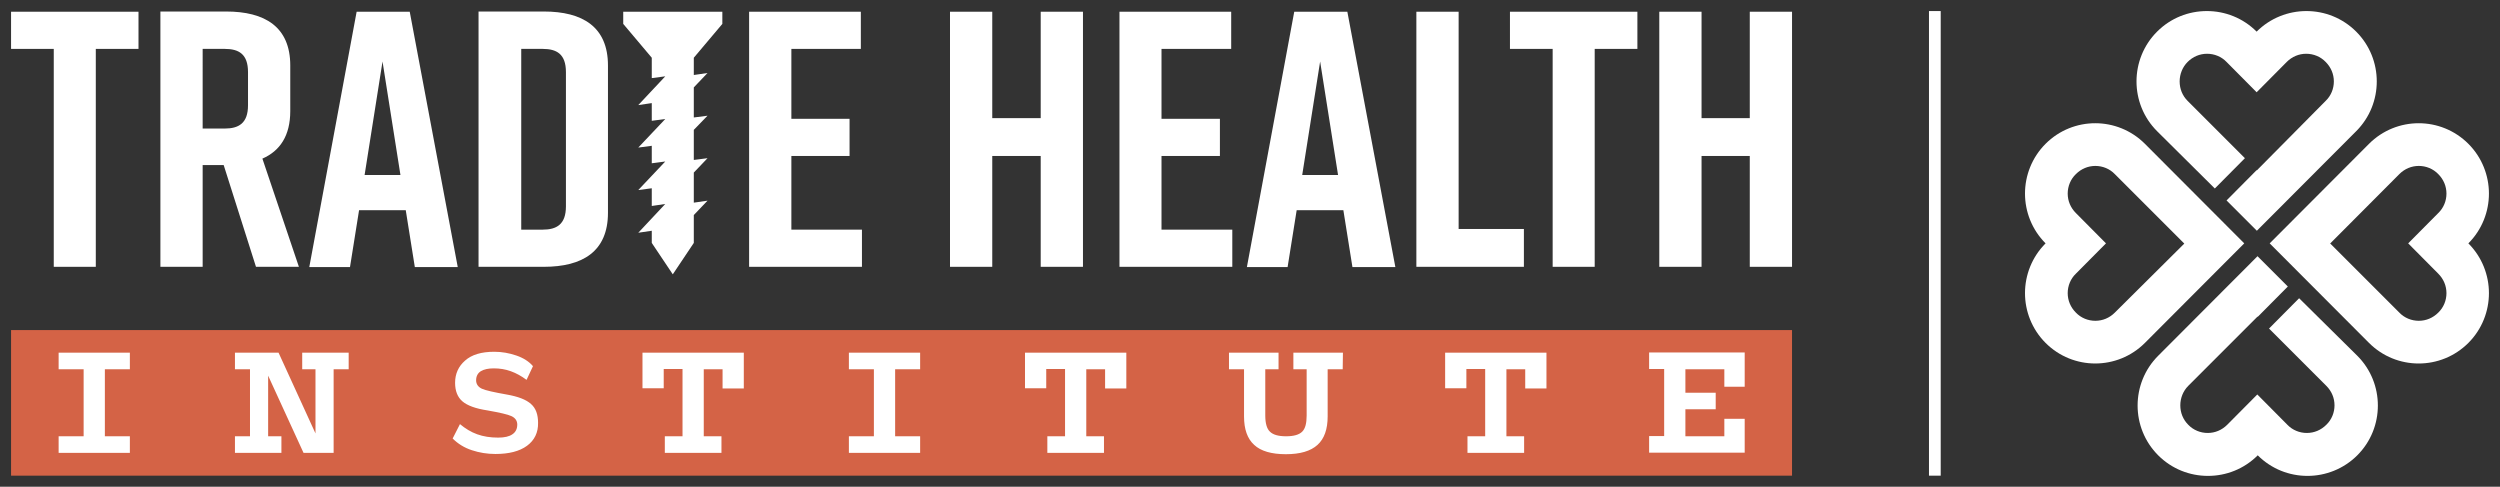
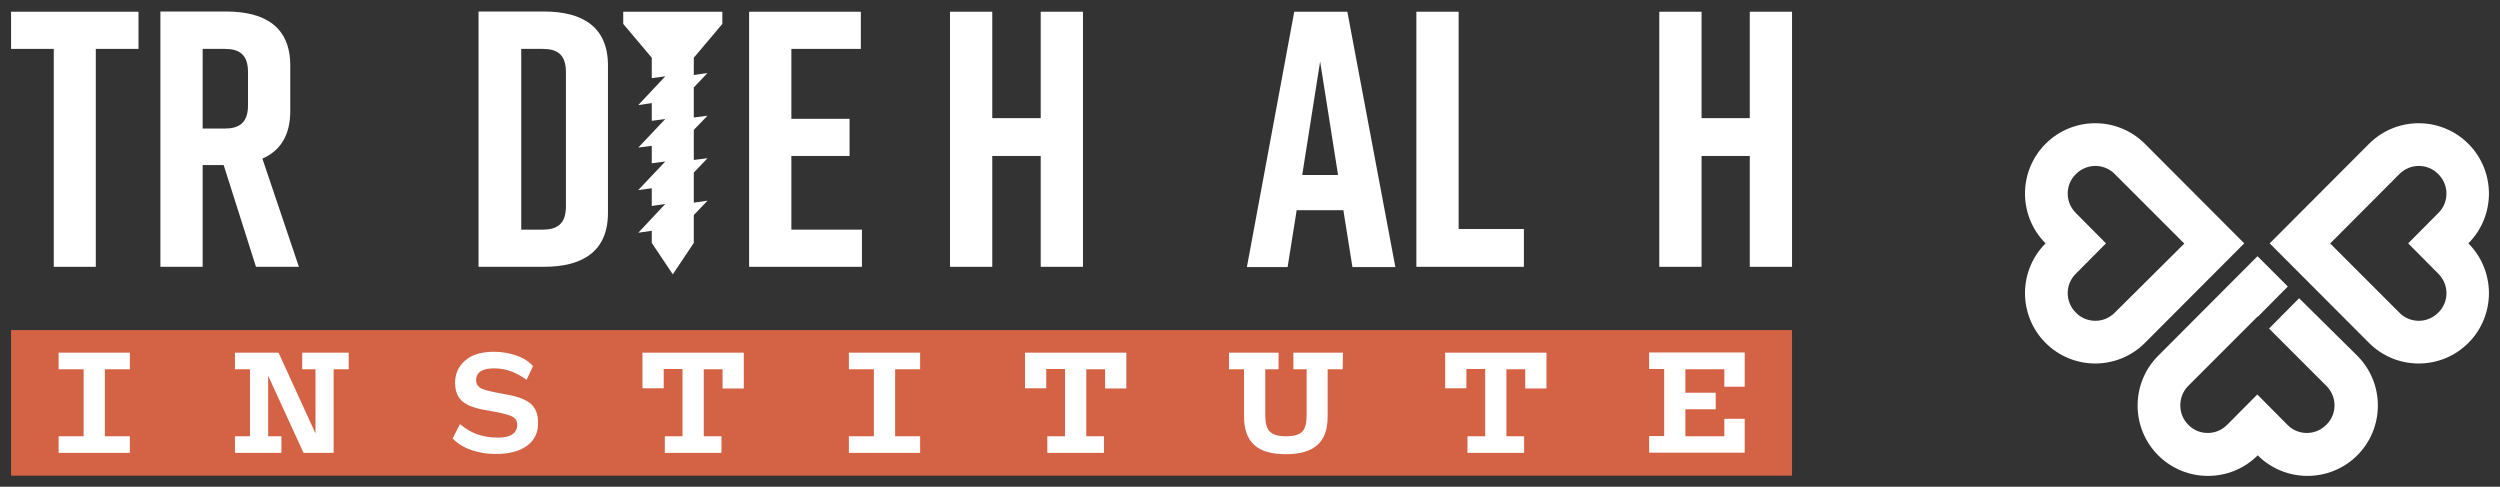
<svg xmlns="http://www.w3.org/2000/svg" version="1.1" id="Layer_1" x="0px" y="0px" viewBox="0 0 1130 220" style="enable-background:new 0 0 1130 220;" xml:space="preserve">
  <rect x="0" y="0" width="1130" height="220" fill="#333333" stroke="none" />
  <style type="text/css">
	.st0{fill:#FFFFFF;}
	.st1{fill:#D46346;}
</style>
  <g>
    <rect x="10" y="153.6" class="st0" width="795.1" height="57.1" />
    <g>
      <g>
        <polygon class="st0" points="470.4,53.4 448.5,53.4 448.5,5.3 429.4,5.3 429.4,120.6 448.5,120.6 448.5,70.5 470.4,70.5      470.4,120.6 489.5,120.6 489.5,5.3 470.4,5.3    " />
-         <polygon class="st0" points="525,70.5 551.4,70.5 551.4,53.7 525,53.7 525,22.1 556.5,22.1 556.5,5.3 506,5.3 506,120.6      557,120.6 557,103.8 525,103.8    " />
        <path class="st0" d="M609,5.3h-24l-21.4,115.4H582l4.1-25.7h21.1l4.1,25.7h19.4L609,5.3z M588.6,79.1l8.1-51.3l8.1,51.3H588.6z" />
        <polygon class="st0" points="659.3,5.3 640.2,5.3 640.2,120.6 688.8,120.6 688.8,103.5 659.3,103.5    " />
-         <polygon class="st0" points="682.5,22.1 701.8,22.1 701.8,120.6 720.8,120.6 720.8,22.1 740.1,22.1 740.1,5.3 682.5,5.3    " />
        <polygon class="st0" points="790.9,5.3 790.9,53.4 769.1,53.4 769.1,5.3 750,5.3 750,120.6 769.1,120.6 769.1,70.5 790.9,70.5      790.9,120.6 810,120.6 810,5.3    " />
      </g>
      <g>
        <polygon class="st0" points="5,22.1 24.3,22.1 24.3,120.6 43.3,120.6 43.3,22.1 62.6,22.1 62.6,5.3 5,5.3    " />
        <path class="st0" d="M131.2,50.2V29.6c0-17.5-11.5-24.4-29-24.4H72.5v115.4h19.1v-46h9.5l14.6,46h19.4l-16.5-48.9     C126.6,68.2,131.2,61.3,131.2,50.2z M112.1,47.6c0,8.2-4.3,10.5-10.5,10.5h-10V22.1h10c6.3,0,10.5,2.3,10.5,10.5V47.6z" />
-         <path class="st0" d="M185.2,5.3h-24l-21.4,115.4h18.4l4.1-25.7h21.1l4.1,25.7h19.4L185.2,5.3z M164.8,79.1l8.1-51.3l8.1,51.3     H164.8z" />
        <path class="st0" d="M274.8,96.2V29.6c0-17.5-11.5-24.4-29-24.4h-29.5v115.4h29.5C263.3,120.6,274.8,113.7,274.8,96.2z      M255.8,93.3c0,8.2-4.3,10.5-10.5,10.5h-9.7V22.1h9.7c6.3,0,10.5,2.3,10.5,10.5V93.3z" />
        <polygon class="st0" points="389.6,103.8 357.7,103.8 357.7,70.5 384,70.5 384,53.7 357.7,53.7 357.7,22.1 389.1,22.1 389.1,5.3      338.6,5.3 338.6,120.6 389.6,120.6    " />
        <polygon class="st0" points="319.8,33 313.6,33.9 313.6,26.1 326.5,10.8 326.5,5.3 281.7,5.3 281.7,10.8 294.6,26.1 294.6,35.3      300.7,34.5 288.5,47.5 294.6,46.6 294.6,54.6 300.7,53.8 288.5,66.7 294.6,65.9 294.6,73.8 300.7,73 288.5,85.9 294.6,85.1      294.6,93.1 300.7,92.2 288.5,105.2 294.6,104.3 294.6,109.8 304.1,124 313.6,109.8 313.6,97.2 319.8,90.7 313.6,91.6 313.6,78      319.8,71.5 313.6,72.3 313.6,58.7 319.8,52.3 313.6,53.1 313.6,39.5    " />
      </g>
    </g>
    <g>
      <path class="st0" d="M1039.2,134.8l-13.6,13.7l25.9,25.9c2.4,2.4,3.7,5.5,3.7,8.8c0,3.3-1.3,6.5-3.7,8.8c-2.4,2.4-5.5,3.7-8.8,3.7    s-6.5-1.3-8.8-3.7l-13.6-13.7l-13.6,13.7c-2.4,2.4-5.5,3.7-8.8,3.7c-3.3,0-6.5-1.3-8.8-3.7c-2.4-2.4-3.6-5.5-3.6-8.8    c0-3.3,1.3-6.5,3.6-8.8l31.3-31.3l0.1,0.1l13.6-13.7l-13.7-13.7l-44.9,45c-12.4,12.4-12.4,32.6,0,45c6.2,6.2,14.3,9.3,22.5,9.3    s16.3-3.1,22.5-9.3c6.2,6.2,14.3,9.3,22.5,9.3c8.1,0,16.3-3.1,22.5-9.3c12.4-12.4,12.4-32.6,0-45L1039.2,134.8z" />
-       <path class="st0" d="M1001.1,85.2l13.6-13.7l-25.9-25.9c-2.4-2.4-3.6-5.5-3.6-8.8s1.3-6.5,3.6-8.8c2.4-2.4,5.5-3.7,8.8-3.7    c3.3,0,6.5,1.3,8.8,3.7l13.6,13.7l13.6-13.7c2.4-2.4,5.5-3.7,8.8-3.7c3.3,0,6.5,1.3,8.8,3.7c2.4,2.4,3.7,5.5,3.7,8.8    c0,3.3-1.3,6.5-3.7,8.8L1020.1,77l-0.1-0.1l-13.6,13.7l13.7,13.7l44.9-45c12.4-12.4,12.4-32.6,0-45c-6.2-6.2-14.3-9.3-22.5-9.3    c-8.1,0-16.3,3.1-22.5,9.3c-6.2-6.2-14.3-9.3-22.5-9.3s-16.3,3.1-22.5,9.3c-12.4,12.4-12.4,32.6,0,45L1001.1,85.2z" />
      <path class="st0" d="M1125,87.5c0-8.1-3.1-16.3-9.3-22.5c-12.4-12.4-32.5-12.4-44.9,0l-44.9,45l44.9,45    c12.4,12.4,32.5,12.4,44.9,0c6.2-6.2,9.3-14.4,9.3-22.5c0-8.1-3.1-16.3-9.3-22.5C1121.9,103.8,1125,95.6,1125,87.5 M1102.1,123.7    c2.4,2.4,3.7,5.5,3.7,8.8c0,3.3-1.3,6.5-3.7,8.8c-2.4,2.4-5.5,3.7-8.8,3.7c-3.3,0-6.5-1.3-8.8-3.7l-31.3-31.3l0.2-0.1l31.1-31.2    c2.4-2.4,5.5-3.7,8.8-3.7c3.3,0,6.5,1.3,8.8,3.7c2.4,2.4,3.7,5.5,3.7,8.8s-1.3,6.5-3.7,8.8l-13.6,13.7L1102.1,123.7z" />
      <path class="st0" d="M969.5,65c-12.4-12.4-32.5-12.4-44.9,0c-6.2,6.2-9.3,14.4-9.3,22.5c0,8.1,3.1,16.3,9.3,22.5    c-6.2,6.2-9.3,14.4-9.3,22.5c0,8.1,3.1,16.3,9.3,22.5c12.4,12.4,32.5,12.4,44.9,0l44.9-45L969.5,65z M955.9,141.3    c-2.4,2.4-5.5,3.7-8.8,3.7s-6.5-1.3-8.8-3.7c-2.4-2.4-3.7-5.5-3.7-8.8c0-3.3,1.3-6.5,3.7-8.8l13.6-13.7l-13.6-13.7    c-2.4-2.4-3.7-5.5-3.7-8.8s1.3-6.5,3.7-8.8c2.4-2.4,5.5-3.7,8.8-3.7c3.3,0,6.5,1.3,8.8,3.7l9.3,9.3l0,0l22.1,22.1L955.9,141.3z" />
    </g>
    <g>
-       <rect x="871.9" y="5" class="st0" width="5.3" height="210" />
-     </g>
+       </g>
    <path class="st1" d="M5,149.2V215h805v-65.8H5z M58.7,166.9H47.4v30.3h11.3v7.5H26.5v-7.5h11.3v-30.3H26.5v-7.5h32.2V166.9z    M157.6,166.9h-6.8v37.8h-13.6l-16-34.9v27.4h6v7.5h-21v-7.5h6.8v-30.3h-6.8v-7.5h19.7l16.7,36.5v-29h-6v-7.5h21V166.9z    M238.2,201.5c-3.4,2.5-8.2,3.7-14.3,3.7c-3.7,0-7.3-0.6-10.6-1.7c-3.4-1.1-6.3-2.9-8.7-5.3l3.3-6.5c2.4,2,5,3.6,7.8,4.6   c2.8,1,5.9,1.5,9.5,1.5c2.8,0,5-0.5,6.4-1.5c1.5-1,2.2-2.5,2.2-4.4c0-1.7-0.9-3-2.6-3.8c-1.7-0.8-5.3-1.6-10.9-2.6   c-5.3-0.8-9.1-2.2-11.3-4.1c-2.2-1.9-3.3-4.7-3.3-8.4c0-4,1.5-7.4,4.5-10c3-2.7,7.4-4,13.2-4c3.5,0,6.8,0.6,10,1.7   c3.2,1.1,5.7,2.7,7.5,4.8l-2.9,6.2c-2.3-1.7-4.6-3-7.1-3.9c-2.5-0.9-5-1.3-7.7-1.3c-2.5,0-4.4,0.4-5.9,1.3   c-1.4,0.9-2.1,2.3-2.1,4.1c0,1.7,0.9,3,2.6,3.8c1.8,0.8,5.5,1.6,11.1,2.6c5.2,0.9,8.9,2.3,11.1,4.3c2.2,1.9,3.2,4.8,3.2,8.5   C243.3,195.5,241.6,199,238.2,201.5z M336.2,175.6h-9.6v-8.7h-8.5v30.3h8v7.5h-25.6v-7.5h8v-30.4H300v8.7h-9.6v-16.1h45.8   L336.2,175.6L336.2,175.6z M415.9,166.9h-11.3v30.3h11.3v7.5h-32.2v-7.5H395v-30.3h-11.3v-7.5h32.2V166.9z M509.1,175.6h-9.6v-8.7   H491v30.3h8v7.5h-25.6v-7.5h8v-30.4h-8.5v8.7h-9.6v-16.1h45.8L509.1,175.6L509.1,175.6z M606.9,166.9h-6.8v21.3   c0,5.8-1.5,10.1-4.6,12.9c-3.1,2.8-7.8,4.2-14.3,4.2c-6.5,0-11.3-1.4-14.3-4.2c-3.1-2.8-4.6-7.1-4.6-12.9v-21.3h-6.8v-7.5h22.4v7.5   h-6v20.9c0,3.5,0.7,6,2.1,7.3c1.4,1.4,3.8,2.1,7.3,2.1c3.5,0,5.9-0.7,7.3-2.1c1.4-1.4,2-3.8,2-7.3v-20.9h-6v-7.5h22.4L606.9,166.9   L606.9,166.9z M699,175.6h-9.6v-8.7h-8.5v30.3h8v7.5h-25.6v-7.5h8v-30.4h-8.5v8.7h-9.6v-16.1H699L699,175.6L699,175.6z    M788.6,174.8h-9.2v-7.9h-17.6v10.6h13.7v7.5h-13.7v12.2h17.6v-7.9h9.2v15.3h-43.2v-7.5h6.8v-30.3h-6.8v-7.5h43.2V174.8z" />
  </g>
</svg>